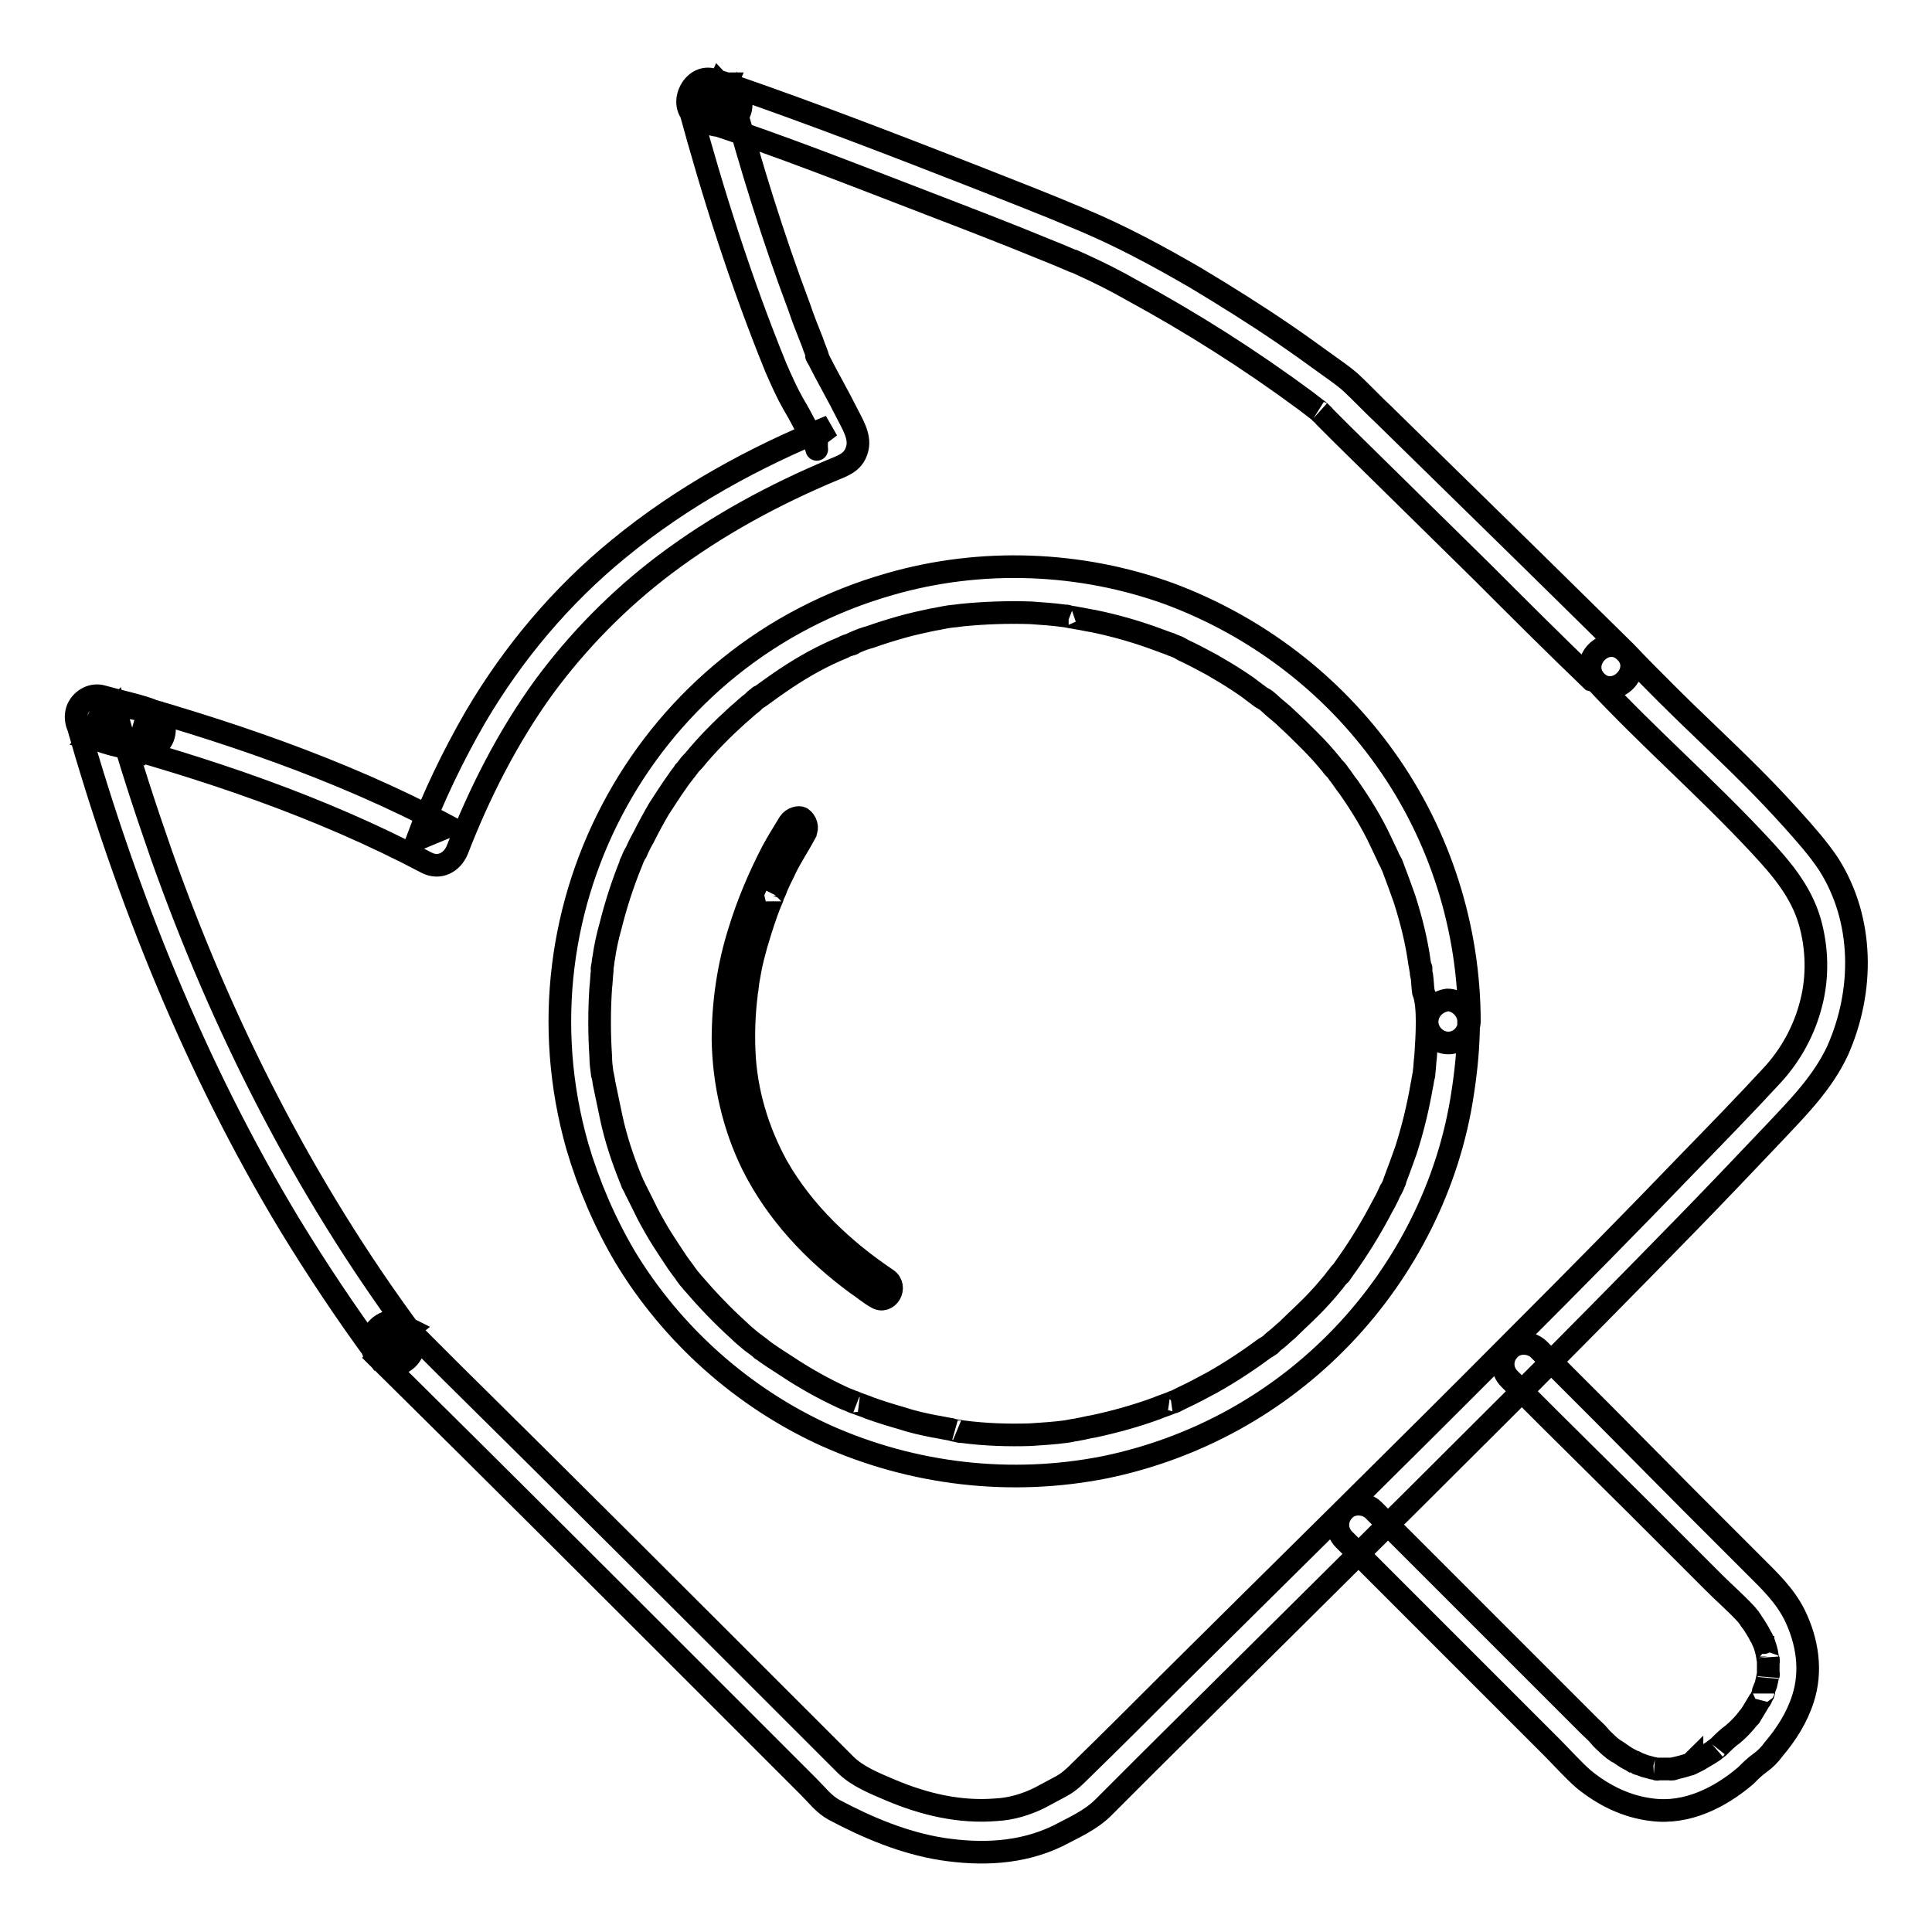
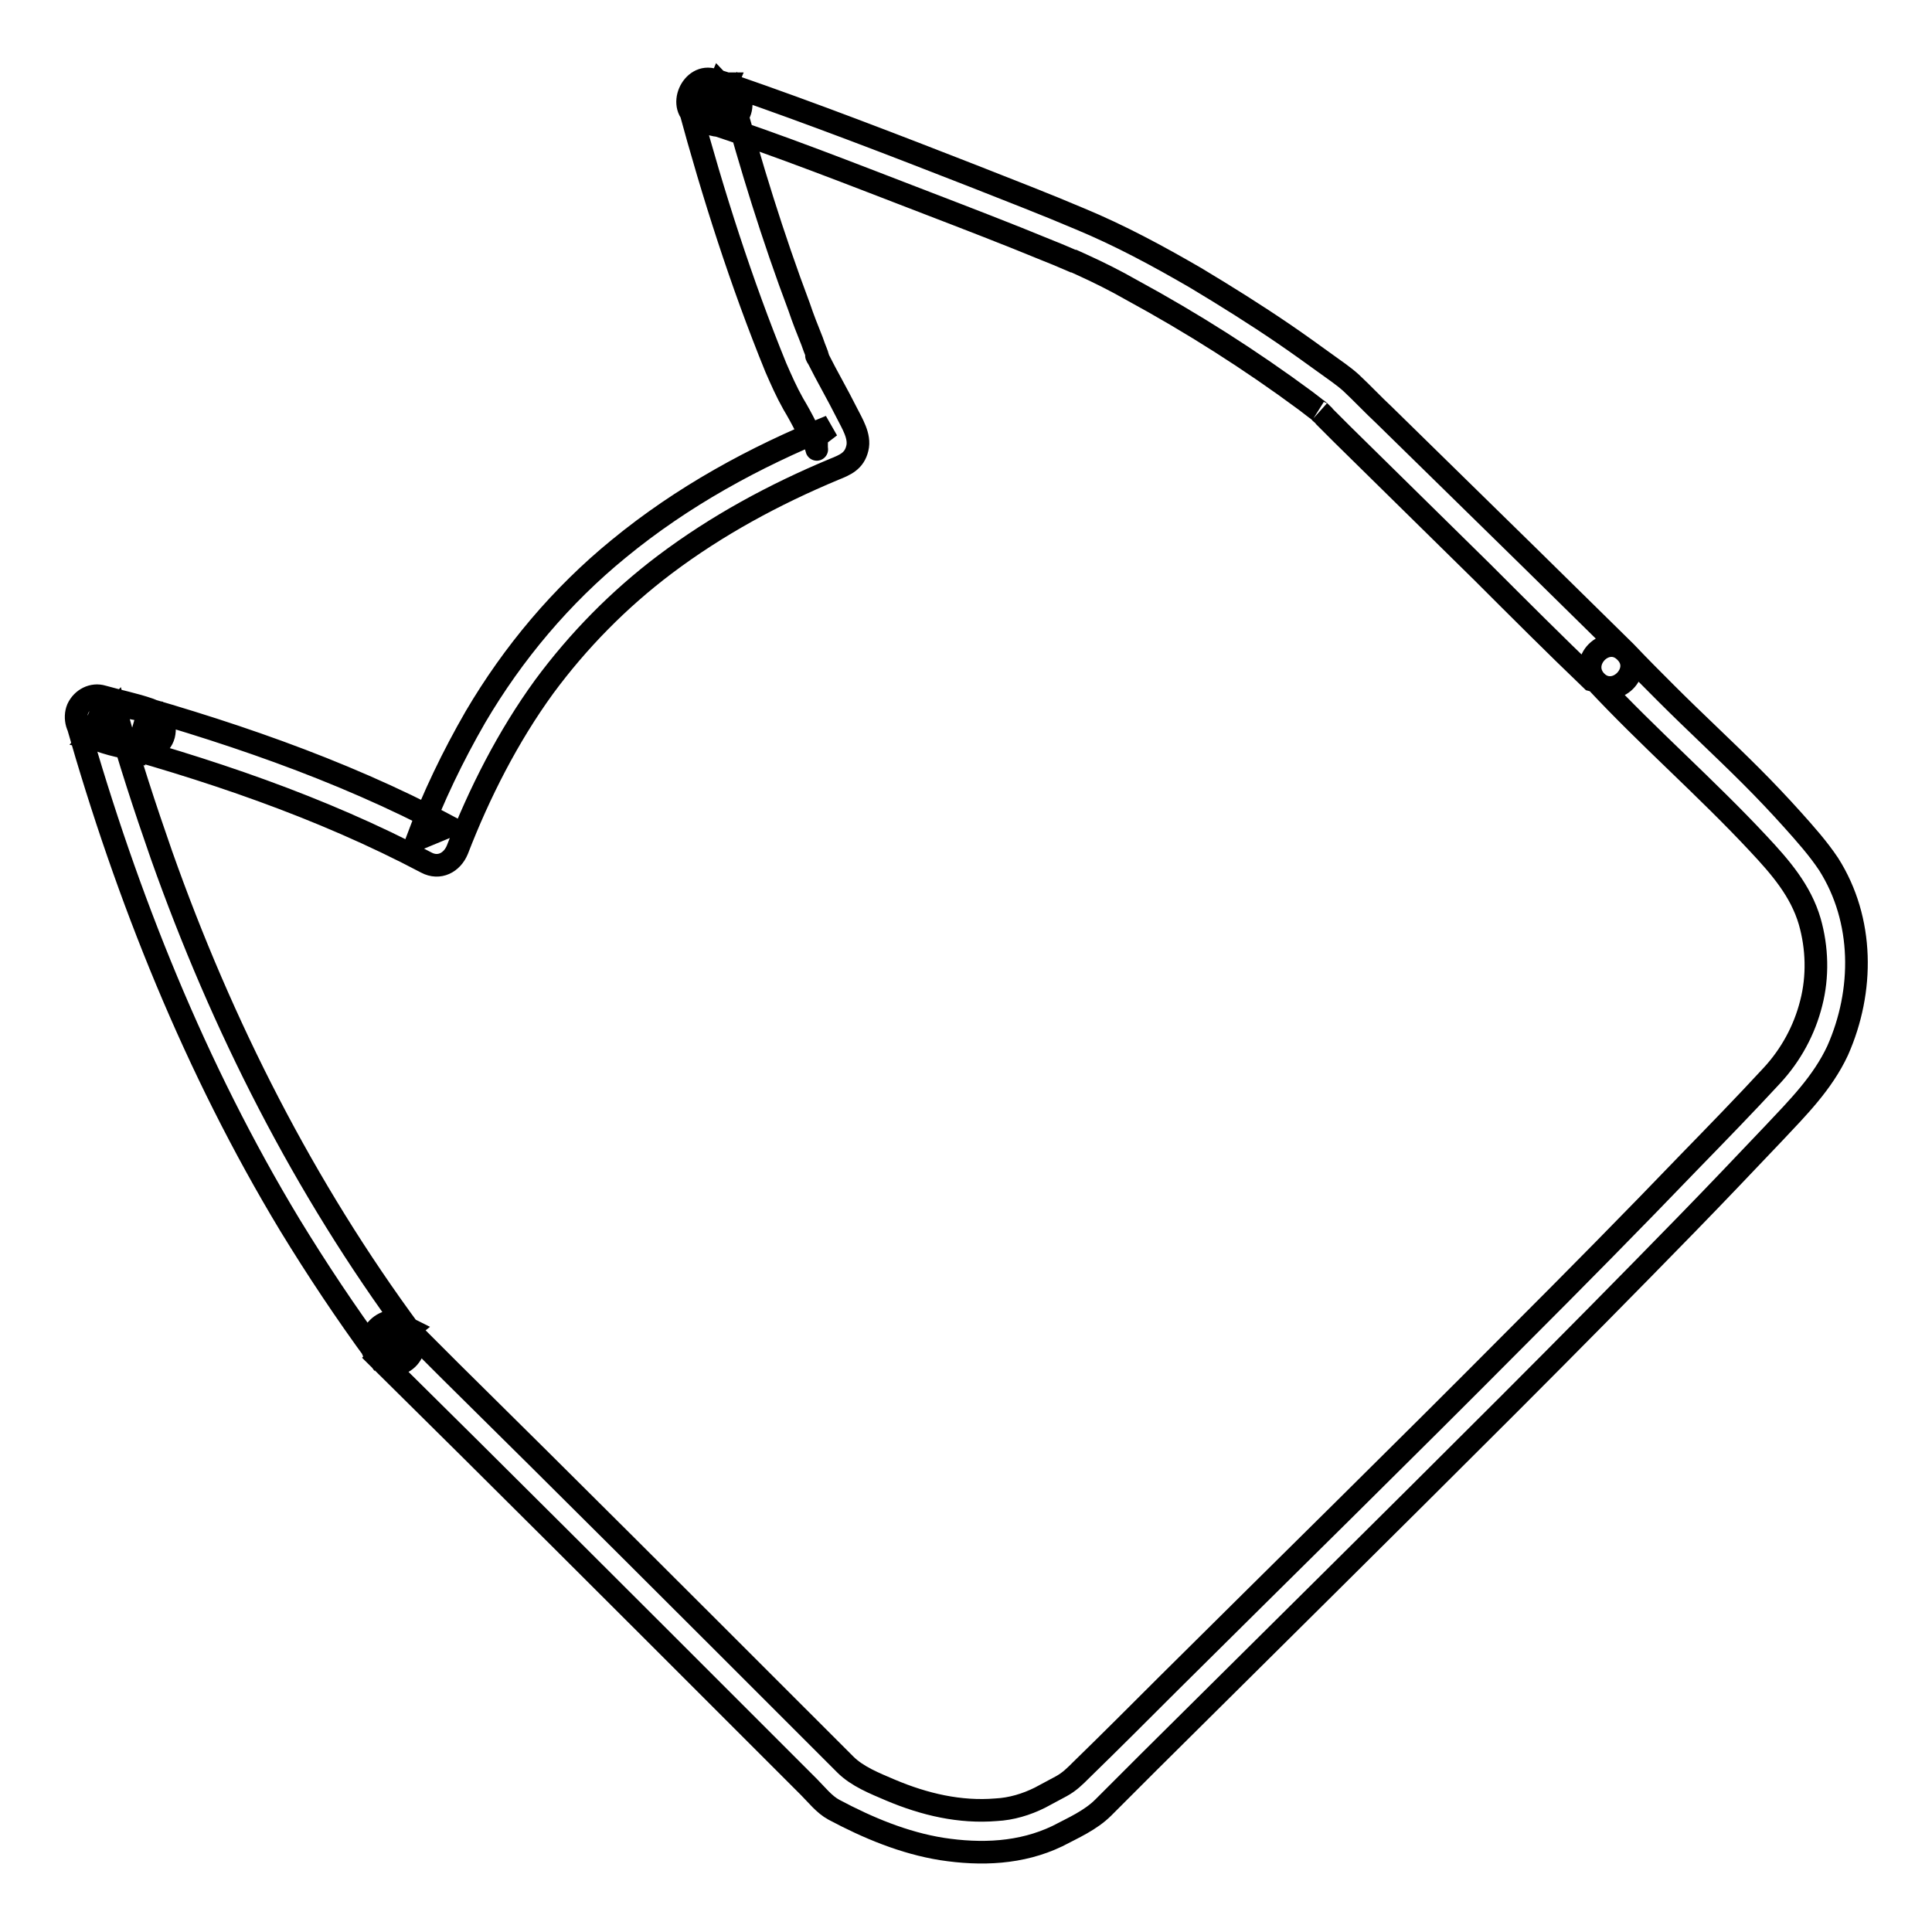
<svg xmlns="http://www.w3.org/2000/svg" version="1.1" x="0px" y="0px" viewBox="0 0 256 256" enable-background="new 0 0 256 256" xml:space="preserve">
  <g>
    <path stroke-width="3" fill-opacity="0" stroke="#000000" d="M211.5,90.3c6.9,7.4,14.6,14.1,21.5,21.5c2.9,3.1,5.6,6.2,6.8,10.3c1,3.5,1.1,7.3,0.2,10.8 c-0.9,3.6-2.7,6.9-5.2,9.6c-3.6,3.9-7.3,7.7-11,11.5c-7.5,7.8-15.1,15.5-22.8,23.2c-15.3,15.4-30.8,30.6-46.2,45.9 c-3.8,3.8-7.6,7.6-11.5,11.4c-0.9,0.9-1.6,1.6-2.7,2.2c-0.9,0.5-1.9,1-2.8,1.5c-1.8,0.9-3.8,1.5-5.8,1.6c-4.8,0.4-9.5-0.7-14-2.6 c-2.1-0.9-4.4-1.8-6-3.4l-5.8-5.8c-15.5-15.5-30.9-30.9-46.5-46.3l-5.8-5.8c-2.5-2.5-6.4,1.4-3.9,3.9l0.2,0.2c1,1,2.5,1.1,3.6,0.2 c1-0.8,1.5-2.4,0.7-3.6c-14.2-19.2-25.1-40.7-33.1-63.3c-2.2-6.3-4.3-12.7-6.1-19.2L12,97.8c2.1,0.5,4.2,1,6.2,1.7l1.5-5.3 c-1.9-0.3-3.8-0.6-5.6-1.4L12,97.7c15.3,4.1,30.5,9.2,44.5,16.6c1.7,0.9,3.4,0,4.1-1.7c2.9-7.5,6.7-15,11.5-21.6 c4.5-6.1,9.9-11.6,16-16.2c6.9-5.2,14.5-9.3,22.4-12.6c1.5-0.6,2.7-1.1,3.1-2.8c0.4-1.6-0.7-3.3-1.4-4.7c-1.2-2.4-2.6-4.8-3.8-7.2 c-0.6-1.1,0.3,0.7,0-0.1c-0.1-0.2-0.1-0.4-0.2-0.6c-0.2-0.5-0.4-1-0.6-1.6c-0.6-1.5-1.2-3-1.7-4.5c-3.5-9.3-6.4-18.7-9-28.3 L93.3,16c0.3,0.1,0.5,0.2,0.8,0.2c0.2,0.1,0.2,0.1,0,0c-0.2-0.1-0.4-0.2-0.6-0.4l-0.7-1.2v0l1.9-3.4l1.2,0c-0.2-0.1-0.2-0.1-0.1,0 c0.2,0.1,0.2,0.1,0,0c-0.2-0.1-0.3-0.1-0.4-0.2L93.3,16c0.2,0.1,0.9,0.3,0.9,0.2l2.1-5.1c-0.3,0-0.6-0.1-0.9-0.2L93.3,16 c10.1,3.3,19.9,7.2,29.8,11c5.2,2,10.4,4,15.5,6.1c1,0.4,2,0.8,2.9,1.2l0.7,0.3l0.1,0l1.1,0.5c2.2,1,4.4,2.1,6.5,3.3 c8.1,4.4,15.8,9.3,23.1,14.7c0.4,0.3,0.9,0.7,1.3,1c0.2,0.1,1.1,0.9,0.6,0.5l0.1,0.1c0.2,0.2,0.4,0.3,0.5,0.5l2.3,2.3l18.6,18.3 c4.8,4.8,9.6,9.6,14.5,14.3C211.3,90.2,211.4,90.3,211.5,90.3c2.5,2.5,6.4-1.4,3.9-3.9L203,74.2L183.4,55c-1.5-1.4-2.9-2.9-4.4-4.3 c-1-0.9-2.2-1.7-3.3-2.5c-1.8-1.3-3.6-2.6-5.5-3.9c-3.8-2.6-7.8-5.1-11.8-7.5c-5-2.9-10-5.6-15.3-7.8c-4.7-2-9.4-3.8-14.2-5.7 c-10.5-4.1-21.1-8.2-31.8-11.9c-0.8-0.3-1.6-0.6-2.5-0.8c-2.9-1-5,3.7-2.1,5.1c0.7,0.4,1.4,0.6,2.2,0.8c1.4,0.2,2.7-0.2,3.3-1.6 c0.5-1.2,0.1-2.9-1.1-3.5c-0.7-0.3-1.5-0.6-2.2-0.8c-3-0.8-5,3.6-2.1,5.1c1.1,0.6,2.3,1.2,3.6,0.8c1.5-0.4,2.2-2,1.9-3.4 c-0.3-1.6-2-2.1-3.4-2.5c-1.5-0.4-3,0.5-3.4,2c-0.1,0.5-0.1,0.9,0,1.4c3.2,11.8,6.9,23.4,11.5,34.7c0.7,1.6,1.4,3.2,2.3,4.8 c0.6,1,1.2,2.1,1.7,3.1c0.3,0.5,0.5,1,0.8,1.5c0.1,0.2,0.2,0.5,0.4,0.7c0.1,0.2,0.3,1.1,0.2,0.6V58l0.1-0.2l1.7-1.3 c-10.1,4.1-19.6,9.3-28,16.2C74.4,78.9,68,86.5,63,95c-3,5.2-5.6,10.6-7.7,16.2l4.1-1.7c-14.5-7.7-30.1-12.9-45.8-17.2 c-1.3-0.4-2.7,0.3-3.3,1.6c-0.5,1.2-0.1,2.9,1.1,3.5c2.2,1,4.5,1.6,6.9,1.9c1.5,0.2,3-0.4,3.4-1.9c0.4-1.6-0.5-2.9-1.9-3.4 c-2-0.7-4.1-1.1-6.2-1.7c-2-0.5-4,1.3-3.4,3.4c6.6,23.2,15.7,45.9,28.2,66.6c3.6,5.9,7.4,11.6,11.5,17.2l4.3-3.4L54,176l-3.9,3.9 c16.1,15.9,32.1,31.9,48.1,47.9l6.1,6.1l2.9,2.9c1,1,2,2.3,3.3,3c4.5,2.4,9.3,4.4,14.3,5.2c5.2,0.8,10.5,0.6,15.3-1.7 c2.1-1.1,4.4-2.1,6.1-3.8c2-2,4-4,6-6c15.9-15.8,31.8-31.5,47.7-47.4c7.9-7.9,15.8-15.9,23.6-23.9c3.9-4,7.7-8,11.5-12 c3.2-3.4,6.5-6.7,8.5-11c3.5-7.9,3.5-17.3-1.2-24.7c-1.4-2.1-3.1-4-4.8-5.9c-1.8-2-3.6-3.9-5.5-5.8c-3.7-3.7-7.5-7.2-11.2-10.9 c-1.8-1.8-3.6-3.6-5.4-5.5C212.9,83.8,209,87.7,211.5,90.3L211.5,90.3z" />
-     <path stroke-width="3" fill-opacity="0" stroke="#000000" d="M200,182.7l5.4,5.4l11.5,11.4l10.3,10.3c1.3,1.3,2.8,2.6,4.1,4c0.2,0.2,0.3,0.4,0.5,0.6l0.2,0.3 c0.3,0.4-0.4-0.6-0.1-0.1c0.4,0.5,0.7,1,1,1.5c0.2,0.3,0.3,0.6,0.5,0.9c0.1,0.1,0.1,0.3,0.2,0.4c0,0.1,0.1,0.2,0.1,0.2 c0.1,0.3-0.3-0.6-0.1-0.2c0.3,0.7,0.5,1.4,0.6,2.1c0,0.2,0.1,0.4,0.1,0.6c0.1,0.3,0-0.4,0-0.4c0,0.1,0,0.2,0,0.3c0,0.4,0,0.8,0,1.2 c0,0.2,0,0.4,0,0.6c0,0.1,0,0.2,0,0.3c0,0,0.1-0.6,0-0.3c-0.1,0.5-0.2,1-0.3,1.4c-0.1,0.4-0.4,0.8-0.4,1.2c0-0.4,0.2-0.4,0.1-0.1 c-0.1,0.1-0.1,0.2-0.2,0.4c-0.1,0.2-0.2,0.5-0.4,0.7c-0.3,0.5-0.6,1-0.9,1.5l-0.2,0.3c0,0.1-0.3,0.5-0.1,0.2 c0.2-0.3-0.1,0.1-0.2,0.2c-0.1,0.2-0.3,0.3-0.4,0.5c-0.5,0.6-1.1,1.2-1.7,1.7c-0.7,0.5-1.3,1.1-1.9,1.7l-0.4,0.3 c-0.1,0.1-0.4,0.3,0,0c-0.2,0.2-0.4,0.3-0.7,0.5c-0.5,0.3-1,0.6-1.5,0.9c-0.2,0.1-0.4,0.2-0.6,0.3l-0.4,0.2c-0.5,0.2,0.1,0,0.1-0.1 c-0.2,0.2-1.1,0.4-1.4,0.5c-0.4,0.1-0.8,0.2-1.3,0.3c-0.4,0.1,0.6-0.1,0.2,0c-0.1,0-0.2,0-0.3,0c-0.2,0-0.5,0-0.7,0 c-0.4,0-0.7,0-1.1,0c-0.1,0-0.2,0-0.3,0c0,0,0.7,0.1,0.3,0c-0.2,0-0.4-0.1-0.6-0.1c-0.4-0.1-0.7-0.2-1.1-0.3 c-0.3-0.1-0.7-0.3-1.1-0.4c0,0,0.7,0.3,0.3,0.1l-0.2-0.1c-0.2-0.1-0.3-0.2-0.5-0.2c-0.3-0.2-0.6-0.3-0.9-0.5c-0.5-0.3-1-0.7-1.5-1 c-0.3-0.2,0.6,0.5,0.1,0.1l-0.3-0.2c-0.2-0.2-0.4-0.3-0.6-0.5c-0.4-0.4-0.9-0.8-1.3-1.3s-0.8-0.8-1.2-1.2l-8.9-8.9l-11.8-11.8 l-7.6-7.6l-0.4-0.4c-1-1-2.9-1.1-3.9,0c-1.1,1.1-1.1,2.8,0,3.9l5.6,5.6l11.7,11.7l10.2,10.2c1.4,1.4,2.8,3,4.3,4.3 c2.6,2.1,5.6,3.6,9,4c4.6,0.6,9-1.6,12.4-4.5c0.6-0.6,1.2-1.2,1.9-1.7c0.7-0.5,1.3-1.1,1.8-1.8c1.7-2,3.1-4.2,3.9-6.7 c1.2-3.7,0.6-7.6-1.1-11.1c-1.3-2.6-3.3-4.5-5.2-6.4l-8.7-8.7L212.1,187l-7.8-7.8l-0.4-0.4c-1-1-2.9-1.1-3.9,0 C198.9,179.9,198.9,181.6,200,182.7L200,182.7z M189.1,135.4c0,1.6-0.1,3.1-0.2,4.6c-0.1,0.7-0.1,1.4-0.2,2.1c0,0.2,0,0.4-0.1,0.6 c-0.1,0.7,0.1-0.6,0,0c-0.1,0.4-0.1,0.8-0.2,1.1c-0.5,2.9-1.2,5.8-2.1,8.6c-0.5,1.4-1,2.8-1.5,4.1c-0.2,0.6,0.3-0.6,0,0l-0.1,0.3 c-0.1,0.3-0.3,0.7-0.5,1c-0.3,0.7-0.6,1.3-1,2c-1.3,2.5-2.8,5-4.4,7.3c-0.4,0.6-0.8,1.1-1.2,1.7c-0.2,0.3,0.4-0.5,0-0.1l-0.3,0.4 c-0.3,0.3-0.5,0.7-0.8,1c-0.9,1.1-1.8,2.1-2.8,3.1c-1,1-2.1,2-3.1,3c-0.5,0.4-1,0.9-1.5,1.3c-0.3,0.2-0.6,0.5-0.8,0.7l-0.3,0.2 l-0.3,0.2l0.1-0.1c-2.3,1.7-4.7,3.3-7.2,4.7c-1.3,0.7-2.6,1.4-3.9,2l-0.8,0.4c-0.2,0.1-0.3,0.2-0.5,0.2c0.7-0.2,0.1-0.1,0,0 c-0.7,0.3-1.4,0.5-2.1,0.8c-2.7,1-5.6,1.8-8.4,2.4c-0.7,0.1-1.4,0.3-2,0.4c-0.4,0.1-0.8,0.1-1.1,0.2c-0.7,0.1,0.6-0.1,0,0l-0.6,0.1 c-1.5,0.2-3.1,0.3-4.6,0.4c-3,0.1-6.1,0-9.1-0.4c-0.2,0-0.4,0-0.6-0.1c0.6,0.2,0.3,0,0.1,0c-0.3,0-0.7-0.1-1-0.2 c-0.7-0.1-1.5-0.3-2.2-0.4c-1.5-0.3-2.9-0.6-4.4-1.1c-1.4-0.4-2.7-0.8-4.1-1.3c-0.7-0.3-1.4-0.5-2.1-0.8c-0.1-0.1-0.5-0.1,0.2,0.1 c-0.2-0.1-0.3-0.1-0.5-0.2c-0.4-0.2-0.8-0.3-1.2-0.5c-2.6-1.2-5.1-2.6-7.5-4.2c-0.6-0.4-1.1-0.7-1.7-1.1c-0.6-0.4-1.2-0.8-1.8-1.3 c0.5,0.5,0.1,0.1,0,0l-0.4-0.3c-0.3-0.2-0.5-0.4-0.8-0.6c-0.6-0.5-1.2-1-1.7-1.5c-2.1-1.9-4.1-4-5.9-6.1c-0.2-0.2-0.4-0.5-0.6-0.7 l-0.3-0.4c-0.4-0.5,0.4,0.5,0,0c-0.4-0.6-0.9-1.2-1.3-1.8c-0.8-1.2-1.6-2.4-2.4-3.7c-0.7-1.2-1.4-2.4-2-3.7 c-0.3-0.6-0.6-1.2-0.9-1.8c-0.2-0.3-0.3-0.7-0.5-1c-0.1-0.2-0.2-0.3-0.2-0.5c0.3,0.8,0,0-0.1-0.2c-1.1-2.7-2-5.4-2.6-8.2 c-0.3-1.4-0.6-2.9-0.9-4.3c-0.1-0.4-0.1-0.7-0.2-1.1c0,0.6,0,0.4,0,0.2c0-0.2,0-0.4-0.1-0.6c-0.1-0.8-0.2-1.5-0.2-2.3 c-0.2-3-0.2-6.1,0-9.1c0.1-0.8,0.1-1.5,0.2-2.3c0-0.1,0-0.3,0-0.4c0.1-0.7-0.1,0.6,0,0c0.1-0.4,0.1-0.9,0.2-1.3 c0.2-1.4,0.5-2.8,0.9-4.2c0.7-2.8,1.6-5.6,2.7-8.3c0.2-0.6-0.3,0.6,0,0l0.2-0.5c0.1-0.3,0.3-0.7,0.5-1c0.3-0.7,0.6-1.3,1-2 c0.6-1.2,1.3-2.5,2-3.7c0.8-1.2,1.6-2.5,2.4-3.6c0.4-0.6,0.8-1.1,1.2-1.6c-0.5,0.5-0.1,0.1,0,0l0.3-0.4c0.2-0.3,0.5-0.6,0.7-0.8 c1.8-2.2,3.8-4.2,5.9-6.1c0.5-0.4,1-0.9,1.5-1.3c0.3-0.2,0.6-0.5,0.8-0.7l0.4-0.3c0.2-0.2,0.2-0.2-0.1,0.1l0.3-0.2 c1.1-0.8,2.2-1.6,3.4-2.4c2.4-1.6,4.9-3,7.6-4.1c0.3-0.2,0.7-0.3,1-0.4c0.1,0,0.6-0.2,0.2-0.1c-0.4,0.2,0.1,0,0.2-0.1 c0.7-0.3,1.4-0.6,2.2-0.8c1.4-0.5,2.7-0.9,4.1-1.3c1.4-0.4,2.8-0.7,4.2-1c0.7-0.1,1.5-0.3,2.2-0.4l0.9-0.1c0.7-0.1-0.6,0.1,0,0 l0.8-0.1c3-0.3,6.1-0.4,9.1-0.3c1.5,0.1,2.9,0.2,4.4,0.4c0.2,0,0.4,0,0.6,0.1c-0.7-0.2-0.2,0,0,0c0.4,0.1,0.7,0.1,1.1,0.2 c0.7,0.1,1.5,0.3,2.2,0.4c2.9,0.6,5.7,1.4,8.4,2.4c0.6,0.2,1.3,0.5,1.9,0.7c0.6,0.3-0.6-0.3,0,0l0.5,0.2c0.3,0.1,0.7,0.3,1,0.5 c1.3,0.6,2.6,1.3,3.9,2c1.2,0.7,2.4,1.4,3.6,2.2c0.6,0.4,1.2,0.8,1.7,1.2c0.3,0.2,0.5,0.4,0.8,0.6l0.4,0.3c0.2,0.1,0.8,0.5,0.2,0.1 c0.6,0.3,1.1,0.9,1.6,1.3c0.6,0.5,1.1,0.9,1.6,1.4c1.1,1,2.1,2,3.1,3c1,1,1.9,2,2.8,3.1c0.2,0.3,0.5,0.6,0.7,0.8 c0.1,0.1,0.2,0.3,0.3,0.4c0,0-0.4-0.5-0.1-0.1c0.5,0.6,0.9,1.3,1.4,1.9c1.6,2.3,3.1,4.7,4.3,7.3c0.3,0.6,0.6,1.3,0.9,1.9 c0.1,0.3,0.3,0.6,0.4,0.8c0.1,0.2,0.2,0.3,0.2,0.5c-0.3-0.8,0,0,0.1,0.2c0.5,1.3,1,2.7,1.5,4.1c0.9,2.8,1.6,5.6,2,8.5 c0.1,0.4,0.1,0.7,0.2,1.1c0-0.8,0-0.2,0,0c0,0.2,0,0.4,0.1,0.6c0.1,0.7,0.1,1.4,0.2,2.1C189,132.4,189.1,133.9,189.1,135.4 c0,1.5,1.3,2.8,2.8,2.8c1.5,0,2.7-1.2,2.8-2.8c0-12.4-3.9-24.7-11.1-34.8c-7.1-10-17.1-17.6-28.6-21.9c-11.8-4.3-25-4.8-37.1-1.3 c-32,9.1-50.5,42.5-41.4,74.5c1.5,5.1,3.6,10,6.3,14.6c6.2,10.3,15.6,18.7,26.6,23.7c11.6,5.2,24.6,6.7,37.1,4.2 c12-2.5,22.9-8.5,31.4-17.4c8.4-8.8,14.1-20.1,15.9-32.1c0.5-3.2,0.8-6.4,0.8-9.6c0-1.4-1.3-2.8-2.8-2.8 C190.3,132.7,189.1,133.9,189.1,135.4L189.1,135.4z" />
-     <path stroke-width="3" fill-opacity="0" stroke="#000000" d="M104.6,109c-0.8,1.3-1.6,2.6-2.3,3.9c-1.7,3.3-3.2,6.8-4.3,10.4c-1.5,4.7-2.2,9.6-2.2,14.5 c0.1,5.7,1.4,11.4,3.9,16.5c3.2,6.4,8.1,11.6,13.8,15.8c0.9,0.6,1.7,1.3,2.6,1.8c1.5,1,2.9-1.4,1.4-2.4c-5.8-3.9-11-8.8-14.5-14.9 c-2.6-4.7-4.2-10-4.4-15.4c-0.1-2.5,0-5,0.3-7.4c0-0.2,0,0.1,0-0.2l0.1-0.5c0-0.3,0.1-0.6,0.1-0.9c0.1-0.6,0.2-1.1,0.3-1.7 c0.2-1.1,0.5-2.2,0.8-3.3c0.6-2,1.2-4,2-5.9c0.1-0.2,0.2-0.4,0.2-0.6l0.1-0.3c0.1-0.1,0,0.1,0,0.1l0.1-0.2c0.2-0.4,0.3-0.8,0.5-1.2 c0.3-0.7,0.7-1.4,1-2.1c0.8-1.6,1.8-3.1,2.6-4.6c0,0,0,0,0-0.1c0.4-0.6,0.1-1.5-0.5-1.9C105.9,108.2,105,108.4,104.6,109L104.6,109 z" />
  </g>
</svg>